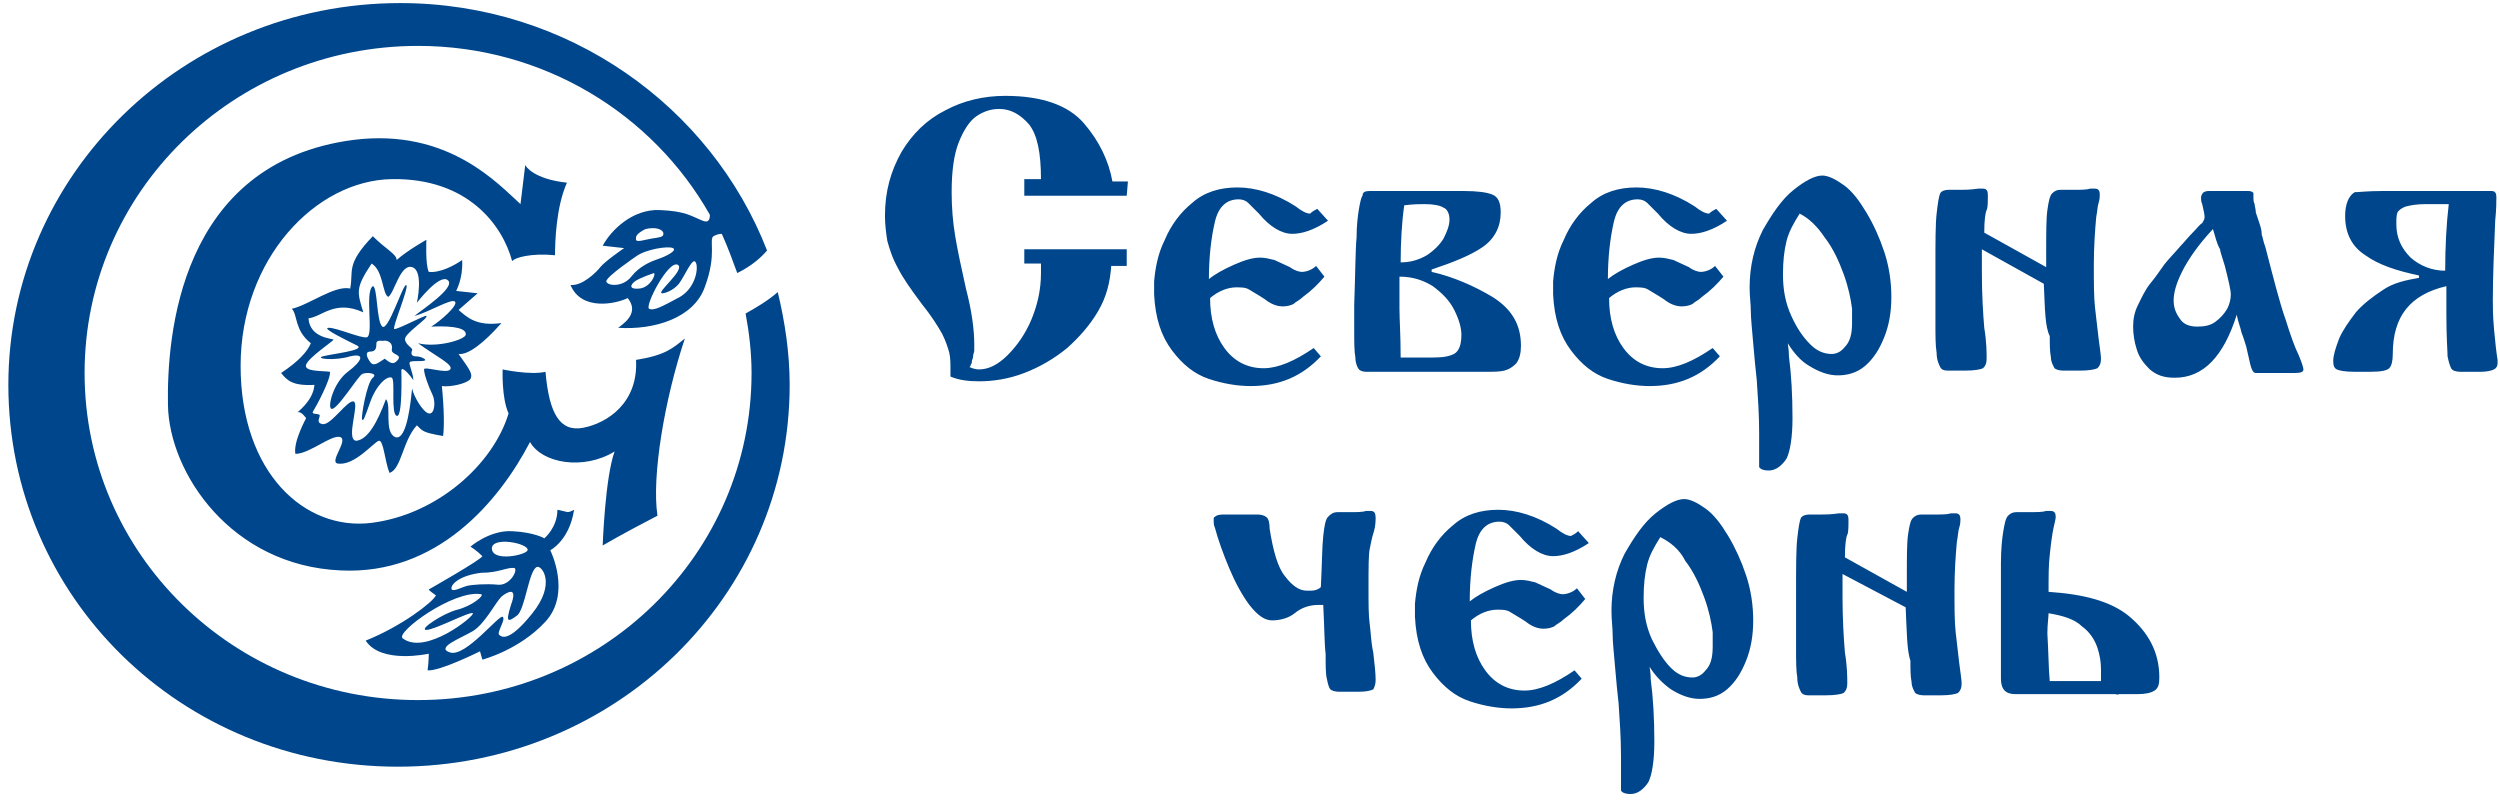
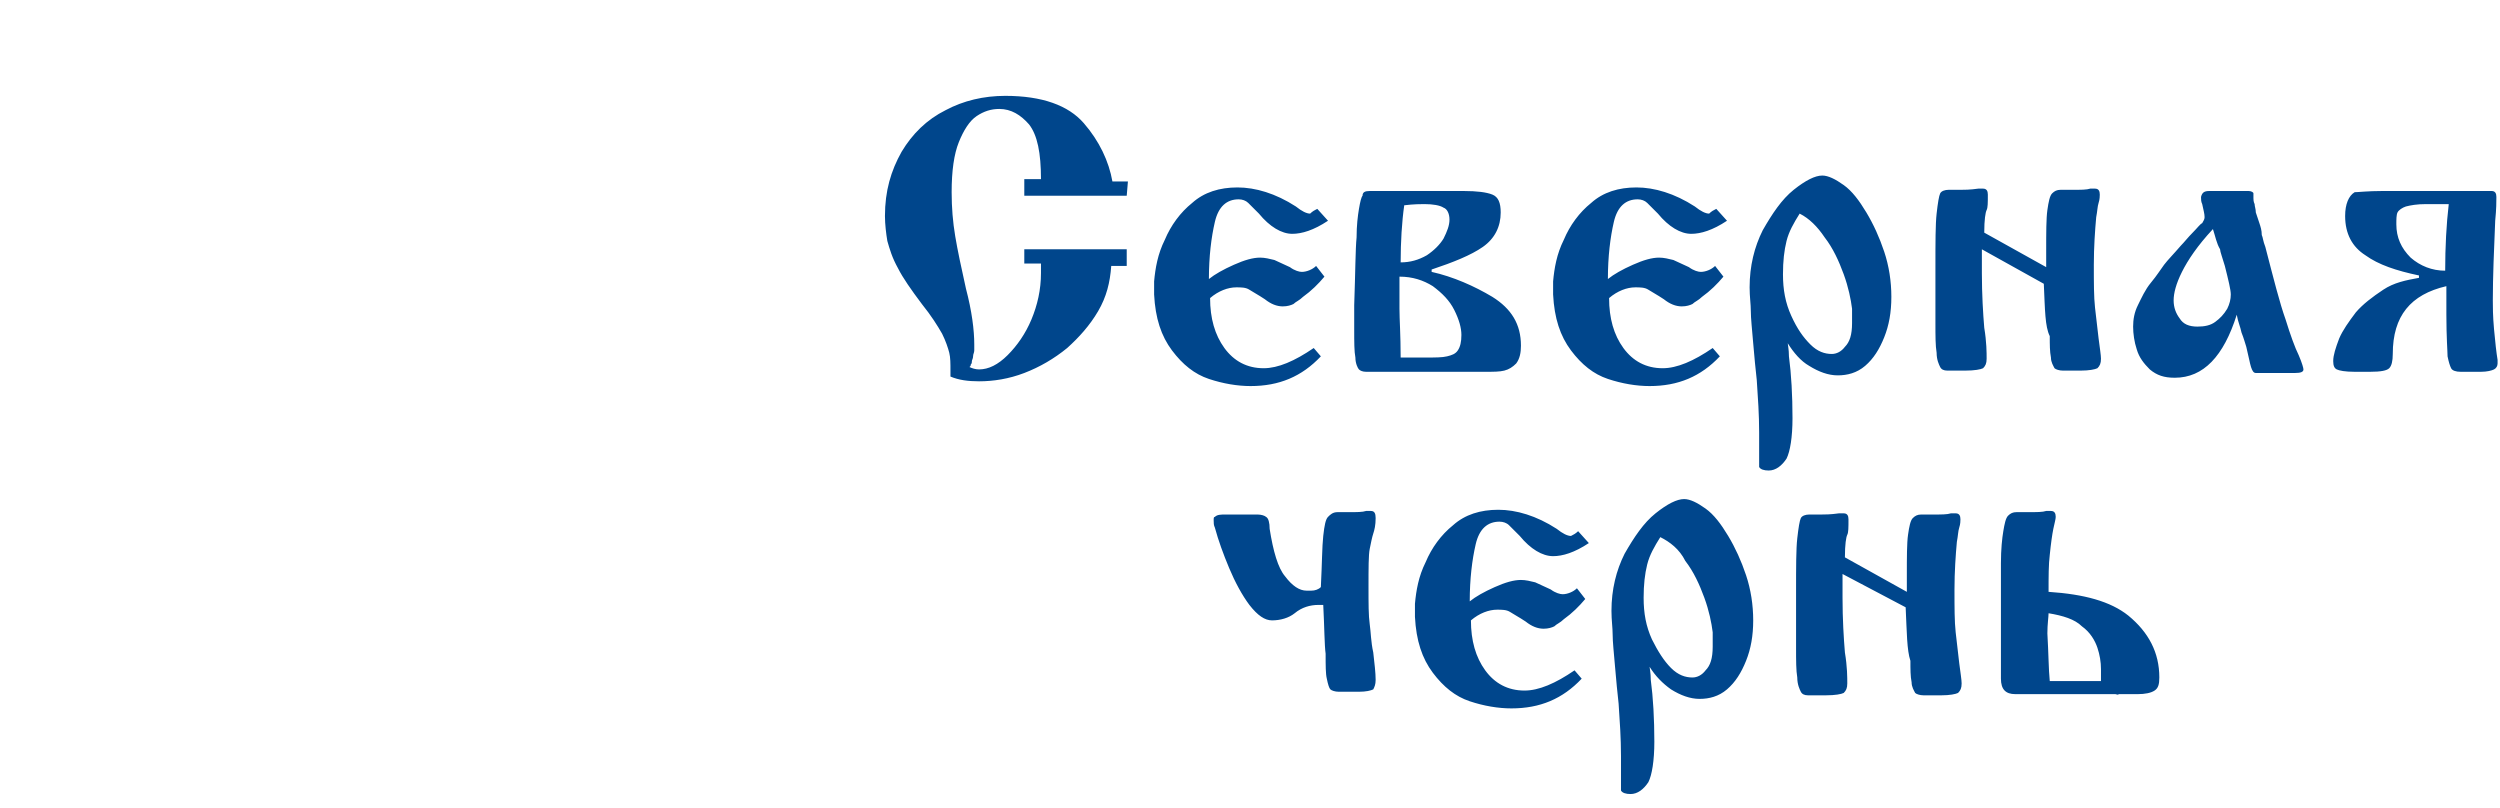
<svg xmlns="http://www.w3.org/2000/svg" width="164" height="53" viewBox="0 0 164 53" fill="none">
-   <path fill-rule="evenodd" clip-rule="evenodd" d="M26.253 0.202C37.27 0.202 46.645 6.99 50.318 16.431C49.927 16.9 49.302 17.446 48.364 17.914C48.052 17.056 47.739 16.198 47.349 15.339C47.114 15.339 46.958 15.417 46.802 15.495C46.489 15.729 47.036 16.666 46.255 18.772C45.552 20.879 42.895 21.659 40.551 21.503C41.333 20.957 41.801 20.333 41.176 19.553C40.395 19.943 38.129 20.411 37.426 18.694C38.207 18.772 39.145 17.836 39.379 17.524C39.692 17.134 40.942 16.276 40.942 16.276L39.536 16.119C40.083 15.105 41.489 13.701 43.286 13.779C45.005 13.857 45.317 14.169 46.099 14.481C46.489 14.637 46.567 14.403 46.567 14.091C42.817 7.459 35.629 3.011 27.425 3.011C15.315 3.011 5.549 12.608 5.549 24.468C5.549 36.328 15.315 45.925 27.425 45.925C39.536 45.925 49.302 36.328 49.302 24.468C49.302 23.142 49.146 21.815 48.911 20.567C49.614 20.177 50.396 19.709 51.021 19.162C51.49 21.113 51.802 23.142 51.802 25.248C51.802 39.137 40.317 50.295 26.097 50.295C11.877 50.295 0.548 39.137 0.548 25.248C0.548 11.438 12.034 0.202 26.253 0.202ZM36.567 33.441C37.348 33.597 37.192 33.675 37.66 33.441C37.348 35.47 36.098 36.094 36.098 36.094C36.098 36.094 37.504 38.903 35.785 40.776C34.066 42.648 31.644 43.272 31.644 43.272L31.488 42.726C31.488 42.726 28.832 44.053 28.05 43.974C28.128 43.428 28.128 42.882 28.128 42.882C28.128 42.882 25.003 43.584 23.988 42.024C26.331 41.088 28.363 39.527 28.597 39.059C28.05 38.669 28.128 38.669 28.128 38.669C28.128 38.669 31.566 36.718 31.644 36.484C31.254 36.094 30.863 35.86 30.863 35.86C30.863 35.86 32.113 34.767 33.598 34.846C35.082 34.924 35.707 35.314 35.707 35.314C35.707 35.314 36.567 34.611 36.567 33.441ZM34.613 36.094C34.535 36.406 32.347 36.874 32.269 36.016C32.191 35.158 34.691 35.626 34.613 36.094ZM31.566 38.981C31.801 39.059 30.941 39.761 30.004 39.995C29.066 40.229 27.425 41.322 27.972 41.322C28.519 41.322 30.863 40.073 31.019 40.229C31.176 40.385 27.894 43.038 26.41 41.868C25.941 41.478 29.769 38.669 31.566 38.981ZM35.238 37.186C35.551 37.108 36.489 38.279 34.926 40.229C33.363 42.18 32.895 41.79 32.738 41.634C32.582 41.478 33.207 40.619 32.973 40.463C32.738 40.307 30.55 43.116 29.535 42.804C28.519 42.492 30.238 41.868 31.019 41.4C31.801 40.931 32.504 39.527 32.895 39.137C33.285 38.825 33.988 38.435 33.52 39.683C33.129 40.931 33.363 40.776 33.91 40.385C34.457 39.995 34.691 37.342 35.238 37.186ZM33.754 37.264C33.988 37.42 33.441 38.435 32.66 38.357C31.879 38.279 30.941 38.357 30.629 38.435C30.316 38.513 29.613 38.903 29.613 38.591C29.613 38.279 30.238 37.733 31.566 37.576C32.738 37.576 33.285 37.186 33.754 37.264ZM24.456 18.772C24.769 18.772 24.691 21.113 25.081 21.425C25.472 21.737 26.41 18.694 26.644 18.694C26.878 18.772 25.706 21.503 25.863 21.581C26.019 21.659 27.894 20.645 27.972 20.723C28.128 20.879 26.488 21.893 26.566 22.284C26.644 22.674 27.113 22.83 27.035 22.986C26.956 23.142 26.956 23.376 27.269 23.376C27.582 23.376 27.894 23.532 27.894 23.61C27.894 23.766 26.956 23.61 26.878 23.766C26.8 23.922 27.113 24.468 27.113 24.936C26.8 24.468 26.331 24 26.331 24.312C26.331 24.624 26.41 27.433 26.019 27.277C25.628 27.121 25.941 24.936 25.706 24.78C25.394 24.624 24.691 25.248 24.3 26.341C23.909 27.433 23.831 27.667 23.753 27.511C23.675 27.355 24.066 25.092 24.456 24.78C24.847 24.468 23.988 24.39 23.753 24.546C23.519 24.624 22.034 27.043 21.722 26.809C21.487 26.653 21.878 25.092 22.816 24.39C23.753 23.688 23.988 23.142 22.972 23.376C21.956 23.688 20.628 23.532 21.175 23.376C21.722 23.22 23.988 22.986 23.441 22.674C22.816 22.361 21.019 21.503 21.566 21.503C22.112 21.503 23.675 22.205 24.066 22.127C24.535 21.971 23.909 19.162 24.456 18.772ZM25.081 22.361C25.472 22.284 25.785 22.517 25.706 22.908C25.628 23.298 26.41 23.22 26.097 23.61C25.785 24 25.55 23.766 25.238 23.532C24.847 23.766 24.535 24.078 24.3 23.766C24.066 23.454 23.909 23.064 24.3 23.064C24.691 23.064 24.691 22.752 24.691 22.517C24.691 22.284 25.081 22.361 25.081 22.361ZM24.456 15.495C25.316 16.354 26.019 16.666 26.019 17.056C26.722 16.431 27.972 15.729 27.972 15.729C27.972 15.729 27.894 17.368 28.128 17.836C28.832 17.914 29.769 17.446 30.316 17.056C30.394 18.226 29.925 19.084 29.925 19.084L31.332 19.241L30.082 20.333C30.629 20.801 31.254 21.425 32.895 21.191C31.723 22.517 30.707 23.298 30.082 23.22C30.863 24.312 31.019 24.546 30.863 24.858C30.629 25.17 29.535 25.404 28.988 25.326C29.144 26.965 29.144 28.057 29.066 28.604C27.738 28.369 27.738 28.291 27.347 27.901C26.41 28.916 26.331 30.788 25.55 31.022C25.238 30.242 25.16 28.838 24.847 28.916C24.535 28.994 23.206 30.632 22.112 30.398C21.644 30.242 22.816 28.916 22.347 28.681C21.8 28.448 20.315 29.774 19.378 29.774C19.222 28.994 20.081 27.433 20.081 27.433C20.081 27.433 19.768 26.965 19.534 27.043C19.378 27.121 20.55 26.341 20.628 25.248C19.143 25.326 18.831 24.936 18.44 24.468C19.612 23.688 20.159 23.064 20.393 22.517C19.3 21.659 19.534 20.645 19.143 20.255C20.237 20.021 21.956 18.694 22.972 18.928C23.206 17.758 22.659 17.368 24.456 15.495ZM24.378 17.29C25.16 17.758 25.081 19.319 25.472 19.474C25.863 19.241 26.253 17.29 27.035 17.524C27.816 17.758 27.347 19.865 27.347 19.865C27.347 19.865 28.832 17.914 29.379 18.382C29.925 18.85 27.66 20.333 27.191 20.723C28.128 20.489 29.613 19.553 29.847 19.787C30.082 20.021 28.832 21.113 28.285 21.425C29.925 21.347 30.629 21.581 30.55 21.971C30.472 22.284 28.675 22.83 27.425 22.517C28.597 23.376 29.769 23.922 29.535 24.234C29.3 24.546 27.816 24 27.816 24.234C27.816 24.546 28.128 25.404 28.363 25.873C28.597 26.341 28.519 27.199 28.128 27.121C27.738 27.043 27.113 25.951 27.035 25.483C26.956 26.185 26.722 28.916 25.941 28.681C25.16 28.369 25.706 26.575 25.316 26.185C24.769 27.667 24.144 28.838 23.363 28.916C22.659 28.838 23.597 26.497 23.206 26.341C22.816 26.185 21.722 27.901 21.175 27.823C20.628 27.745 21.097 27.277 20.941 27.199C20.784 27.121 20.393 27.199 20.55 26.965C20.706 26.731 21.722 24.858 21.644 24.39C21.097 24.312 19.925 24.39 20.081 23.922C20.237 23.454 21.878 22.361 21.878 22.284C21.878 22.205 20.315 22.205 20.237 20.879C21.097 20.801 21.956 19.631 23.831 20.489C23.441 19.162 23.284 18.928 24.378 17.29ZM37.192 11.984C36.489 13.545 36.41 15.807 36.41 16.744C34.848 16.588 33.754 16.9 33.598 17.134C32.973 14.793 30.707 11.672 25.706 11.75C20.706 11.828 15.784 16.978 15.784 24C15.784 31.022 20.003 34.846 24.378 34.299C28.675 33.753 32.347 30.476 33.363 27.121C32.895 26.107 32.973 24.234 32.973 24.234C32.973 24.234 34.77 24.624 35.785 24.39C36.02 27.121 36.723 28.369 38.285 28.057C39.848 27.745 41.88 26.419 41.723 23.61C43.676 23.298 44.145 22.83 44.927 22.205C43.598 26.185 42.739 31.256 43.13 33.831C40.864 35.002 39.536 35.782 39.536 35.782C39.536 35.782 39.692 31.334 40.317 29.618C38.285 30.866 35.551 30.398 34.77 28.994C32.738 32.895 28.675 37.733 22.347 37.42C15.159 37.108 11.096 31.022 11.018 26.575C10.94 22.127 11.721 10.658 23.206 9.175C29.457 8.395 32.738 12.14 34.145 13.389L34.457 10.814C34.457 10.892 35.004 11.75 37.192 11.984ZM45.552 17.134C45.864 17.212 45.786 18.772 44.614 19.474C43.442 20.099 42.895 20.411 42.583 20.255C42.27 20.099 43.833 17.056 44.458 17.368C45.005 17.68 42.973 19.241 43.442 19.241C43.598 19.241 44.145 19.084 44.536 18.616C44.927 18.07 45.317 17.134 45.552 17.134ZM42.348 15.027C42.973 14.871 43.52 15.027 43.52 15.339C43.52 15.573 43.208 15.573 42.739 15.651C42.27 15.729 41.645 15.963 41.723 15.651C41.645 15.339 42.348 15.027 42.348 15.027ZM41.723 16.822C42.348 16.354 43.833 16.119 44.145 16.276C44.458 16.431 43.676 16.822 43.208 16.978C42.739 17.134 41.958 17.446 41.411 18.148C40.864 18.85 39.848 18.772 39.77 18.46C39.77 18.148 41.723 16.822 41.723 16.822ZM42.895 17.914C43.051 17.992 42.661 18.85 41.958 18.928C41.254 19.006 41.333 18.694 41.645 18.46C41.958 18.226 42.895 17.914 42.895 17.914Z" fill="#00468C" />
  <path fill-rule="evenodd" clip-rule="evenodd" d="M73.913 12.842H67.194V11.75H68.288C68.288 10.033 68.053 8.863 67.506 8.161C66.959 7.537 66.334 7.147 65.553 7.147C65.006 7.147 64.537 7.303 64.069 7.615C63.6 7.927 63.209 8.551 62.897 9.331C62.584 10.111 62.428 11.204 62.428 12.608C62.428 13.623 62.506 14.559 62.662 15.495C62.819 16.431 63.053 17.524 63.365 18.928C63.756 20.411 63.912 21.659 63.912 22.596C63.912 22.674 63.912 22.83 63.912 22.986C63.912 23.142 63.834 23.22 63.834 23.376C63.834 23.532 63.756 23.61 63.756 23.688C63.756 23.766 63.756 23.844 63.678 23.922C63.678 24 63.678 24 63.6 24.078C63.756 24.156 63.99 24.234 64.225 24.234C64.85 24.234 65.475 23.922 66.1 23.298C66.725 22.674 67.272 21.893 67.663 20.957C68.053 20.021 68.288 19.006 68.288 17.914C68.288 17.602 68.288 17.446 68.288 17.29H67.194V16.354H73.913V17.446H72.897C72.819 18.538 72.585 19.474 72.038 20.411C71.491 21.347 70.788 22.127 70.007 22.83C69.147 23.532 68.21 24.078 67.194 24.468C66.178 24.858 65.162 25.014 64.225 25.014C63.522 25.014 62.897 24.936 62.35 24.702V24.312C62.35 23.844 62.35 23.454 62.272 23.142C62.193 22.83 62.037 22.361 61.803 21.893C61.49 21.347 61.1 20.723 60.474 19.943C59.771 19.006 59.224 18.226 58.912 17.602C58.521 16.9 58.365 16.354 58.209 15.807C58.131 15.339 58.053 14.715 58.053 14.169C58.053 12.53 58.443 11.204 59.146 9.955C59.849 8.785 60.787 7.849 62.037 7.225C63.209 6.6 64.537 6.288 65.944 6.288C68.366 6.288 70.085 6.912 71.1 8.083C72.116 9.253 72.741 10.58 72.975 11.906H73.991L73.913 12.842ZM86.414 13.701L87.117 14.481C86.18 15.105 85.398 15.339 84.773 15.339C84.07 15.339 83.289 14.871 82.585 14.013C82.273 13.701 82.039 13.467 81.882 13.31C81.726 13.155 81.492 13.076 81.257 13.076C80.476 13.076 79.929 13.545 79.695 14.559C79.46 15.573 79.304 16.822 79.304 18.304C79.695 17.992 80.242 17.68 80.945 17.368C81.648 17.056 82.195 16.9 82.664 16.9C82.976 16.9 83.289 16.978 83.601 17.056C83.914 17.212 84.304 17.368 84.617 17.524C84.929 17.758 85.242 17.836 85.398 17.836C85.711 17.836 86.101 17.68 86.336 17.446L86.883 18.148C86.492 18.616 86.023 19.084 85.476 19.474C85.242 19.709 85.008 19.787 84.851 19.943C84.695 20.021 84.461 20.099 84.148 20.099C83.757 20.099 83.367 19.943 82.976 19.631C82.507 19.319 82.195 19.162 81.96 19.006C81.726 18.85 81.414 18.85 81.101 18.85C80.554 18.85 79.929 19.084 79.382 19.553C79.382 20.879 79.695 21.971 80.32 22.83C80.945 23.688 81.804 24.156 82.898 24.156C83.836 24.156 84.929 23.688 86.18 22.83L86.648 23.376C85.398 24.702 83.914 25.326 82.039 25.326C81.179 25.326 80.242 25.17 79.304 24.858C78.367 24.546 77.585 23.922 76.882 22.986C76.179 22.049 75.788 20.879 75.71 19.319V18.46C75.788 17.602 75.944 16.666 76.413 15.729C76.804 14.793 77.429 13.935 78.21 13.31C78.992 12.608 80.007 12.296 81.179 12.296C82.351 12.296 83.679 12.686 85.008 13.545C85.398 13.857 85.711 14.013 85.945 14.013C86.101 13.857 86.258 13.779 86.414 13.701ZM89.852 12.53H96.024C96.883 12.53 97.508 12.608 97.899 12.764C98.29 12.92 98.446 13.31 98.446 13.935C98.446 14.871 98.055 15.651 97.274 16.198C96.493 16.744 95.321 17.212 93.915 17.68V17.836C95.321 18.148 96.727 18.772 97.899 19.474C99.149 20.255 99.774 21.269 99.774 22.674C99.774 23.142 99.696 23.532 99.462 23.844C99.227 24.078 98.993 24.234 98.68 24.312C98.368 24.39 97.977 24.39 97.43 24.39H89.617C89.383 24.39 89.227 24.312 89.148 24.234C89.07 24.156 88.914 23.844 88.914 23.454C88.836 23.064 88.836 22.439 88.836 21.581C88.836 20.957 88.836 20.411 88.836 20.021C88.914 17.836 88.914 16.354 88.992 15.573C88.992 14.793 89.07 14.169 89.148 13.701C89.227 13.232 89.305 12.92 89.383 12.842C89.383 12.608 89.539 12.53 89.852 12.53ZM91.883 17.212C92.508 17.212 93.055 17.056 93.602 16.744C94.071 16.431 94.461 16.041 94.696 15.651C94.93 15.183 95.086 14.793 95.086 14.403C95.086 14.013 94.93 13.701 94.696 13.623C94.461 13.467 93.993 13.389 93.446 13.389C93.211 13.389 92.743 13.389 92.118 13.467C91.961 14.559 91.883 15.885 91.883 17.212ZM91.883 23.454C91.883 23.454 92.118 23.454 92.508 23.454C92.899 23.454 93.211 23.454 93.524 23.454C94.149 23.454 94.618 23.454 94.93 23.376C95.243 23.298 95.477 23.22 95.633 22.986C95.79 22.752 95.868 22.439 95.868 21.971C95.868 21.503 95.712 20.957 95.399 20.333C95.086 19.709 94.618 19.241 93.993 18.772C93.368 18.382 92.664 18.148 91.805 18.148C91.805 18.148 91.805 18.46 91.805 19.006C91.805 19.553 91.805 20.021 91.805 20.255C91.805 20.957 91.883 21.971 91.883 23.454ZM112.588 13.701L113.291 14.481C112.353 15.105 111.572 15.339 110.947 15.339C110.244 15.339 109.462 14.871 108.759 14.013C108.447 13.701 108.212 13.467 108.056 13.31C107.9 13.155 107.665 13.076 107.431 13.076C106.65 13.076 106.103 13.545 105.868 14.559C105.634 15.573 105.478 16.822 105.478 18.304C105.868 17.992 106.415 17.68 107.119 17.368C107.822 17.056 108.369 16.9 108.837 16.9C109.15 16.9 109.462 16.978 109.775 17.056C110.088 17.212 110.478 17.368 110.791 17.524C111.103 17.758 111.416 17.836 111.572 17.836C111.885 17.836 112.275 17.68 112.51 17.446L113.057 18.148C112.666 18.616 112.197 19.084 111.65 19.474C111.416 19.709 111.181 19.787 111.025 19.943C110.869 20.021 110.634 20.099 110.322 20.099C109.931 20.099 109.541 19.943 109.15 19.631C108.681 19.319 108.369 19.162 108.134 19.006C107.9 18.85 107.587 18.85 107.275 18.85C106.728 18.85 106.103 19.084 105.556 19.553C105.556 20.879 105.868 21.971 106.494 22.83C107.119 23.688 107.978 24.156 109.072 24.156C110.009 24.156 111.103 23.688 112.353 22.83L112.822 23.376C111.572 24.702 110.088 25.326 108.212 25.326C107.353 25.326 106.415 25.17 105.478 24.858C104.54 24.546 103.759 23.922 103.056 22.986C102.353 22.049 101.962 20.879 101.884 19.319V18.46C101.962 17.602 102.118 16.666 102.587 15.729C102.978 14.793 103.603 13.935 104.384 13.31C105.165 12.608 106.181 12.296 107.353 12.296C108.525 12.296 109.853 12.686 111.181 13.545C111.572 13.857 111.885 14.013 112.119 14.013C112.275 13.857 112.431 13.779 112.588 13.701ZM117.276 22.517C117.276 22.596 117.354 22.908 117.354 23.376C117.51 24.546 117.588 25.951 117.588 27.433C117.588 28.681 117.432 29.618 117.197 30.086C116.885 30.554 116.494 30.866 116.025 30.866C115.713 30.866 115.479 30.788 115.4 30.632V30.476C115.4 30.164 115.4 29.462 115.4 28.369C115.4 27.199 115.322 26.107 115.244 24.936C115.166 24.234 115.088 23.454 115.01 22.517C114.932 21.581 114.854 20.879 114.854 20.411C114.854 19.943 114.775 19.474 114.775 18.85C114.775 17.446 115.088 16.198 115.635 15.105C116.26 14.013 116.885 13.076 117.666 12.452C118.448 11.828 119.073 11.516 119.541 11.516C119.932 11.516 120.401 11.75 120.948 12.14C121.495 12.53 121.963 13.155 122.432 13.935C122.901 14.715 123.292 15.573 123.604 16.51C123.917 17.446 124.073 18.46 124.073 19.474C124.073 20.489 123.917 21.347 123.604 22.127C123.292 22.908 122.901 23.532 122.354 24C121.807 24.468 121.182 24.624 120.557 24.624C119.932 24.624 119.307 24.39 118.682 24C118.135 23.688 117.666 23.142 117.276 22.517ZM118.057 14.013C117.666 14.637 117.354 15.183 117.197 15.807C117.041 16.431 116.963 17.134 116.963 17.992C116.963 19.006 117.119 19.865 117.51 20.723C117.901 21.581 118.291 22.127 118.76 22.596C119.229 23.064 119.698 23.22 120.166 23.22C120.479 23.22 120.791 23.064 121.026 22.752C121.338 22.439 121.495 21.971 121.495 21.191V20.255C121.416 19.631 121.26 18.85 120.948 17.992C120.635 17.134 120.245 16.276 119.698 15.573C119.229 14.871 118.682 14.325 118.057 14.013ZM134.074 18.616L130.011 16.354V17.914C130.011 19.319 130.089 20.567 130.167 21.503C130.323 22.439 130.323 23.142 130.323 23.532C130.323 23.844 130.245 24 130.089 24.156C129.933 24.234 129.542 24.312 128.917 24.312H127.745C127.511 24.312 127.354 24.234 127.276 24.078C127.198 23.922 127.042 23.61 127.042 23.142C126.964 22.674 126.964 22.049 126.964 21.191C126.964 20.333 126.964 19.084 126.964 17.524C126.964 15.885 126.964 14.715 127.042 14.013C127.12 13.31 127.198 12.842 127.276 12.686C127.354 12.53 127.589 12.452 127.823 12.452C127.901 12.452 128.058 12.452 128.214 12.452C128.37 12.452 128.526 12.452 128.605 12.452C128.839 12.452 129.23 12.452 129.776 12.374H130.089C130.323 12.374 130.402 12.53 130.402 12.764C130.402 13.31 130.402 13.623 130.323 13.779C130.245 13.935 130.167 14.403 130.167 15.261L134.23 17.524V16.431C134.23 15.261 134.23 14.325 134.308 13.779C134.386 13.232 134.464 12.842 134.621 12.686C134.777 12.53 134.933 12.452 135.167 12.452C135.246 12.452 135.402 12.452 135.558 12.452C135.714 12.452 135.871 12.452 135.949 12.452C136.496 12.452 136.886 12.452 137.121 12.374H137.433C137.668 12.374 137.746 12.53 137.746 12.764C137.746 12.842 137.746 13.076 137.668 13.31C137.59 13.545 137.59 13.857 137.511 14.247C137.433 15.105 137.355 16.198 137.355 17.368C137.355 18.538 137.355 19.474 137.433 20.177C137.511 20.879 137.59 21.581 137.668 22.205C137.746 22.83 137.824 23.298 137.824 23.532C137.824 23.844 137.746 24 137.59 24.156C137.433 24.234 137.043 24.312 136.496 24.312H135.324C135.089 24.312 134.855 24.234 134.777 24.156C134.699 24 134.542 23.766 134.542 23.454C134.464 23.064 134.464 22.596 134.464 22.049C134.152 21.425 134.152 20.333 134.074 18.616ZM144.934 12.53H147.512C147.668 12.53 147.825 12.608 147.825 12.686C147.825 12.764 147.825 12.842 147.825 12.998C147.825 13.076 147.825 13.232 147.903 13.389C147.903 13.545 147.981 13.701 147.981 13.935C148.059 14.169 148.137 14.403 148.215 14.637C148.293 14.871 148.372 15.105 148.372 15.417C148.45 15.573 148.45 15.807 148.606 16.198C149.153 18.304 149.544 19.865 149.934 20.957C150.247 21.971 150.559 22.83 150.794 23.298C151.028 23.844 151.106 24.156 151.106 24.234C151.106 24.39 150.95 24.468 150.559 24.468H147.981C147.825 24.468 147.747 24.312 147.668 24.078C147.59 23.844 147.512 23.376 147.356 22.752C147.278 22.517 147.2 22.205 147.043 21.815C146.965 21.425 146.809 21.113 146.731 20.645C145.871 23.376 144.543 24.78 142.668 24.78C141.965 24.78 141.496 24.624 141.027 24.234C140.637 23.844 140.324 23.454 140.168 22.908C140.012 22.439 139.933 21.893 139.933 21.425C139.933 20.957 140.012 20.489 140.246 20.021C140.48 19.553 140.715 19.006 141.105 18.538C141.496 18.07 141.73 17.68 141.965 17.368C142.199 17.056 142.59 16.666 143.059 16.119C143.293 15.885 143.527 15.573 143.84 15.261C144.153 14.949 144.309 14.715 144.465 14.637C144.543 14.481 144.621 14.403 144.621 14.247C144.621 14.013 144.543 13.779 144.465 13.389C144.387 13.232 144.387 13.076 144.387 12.92C144.465 12.608 144.621 12.53 144.934 12.53ZM145.168 15.027C144.153 16.119 143.527 17.056 143.137 17.836C142.746 18.616 142.59 19.241 142.59 19.709C142.59 20.177 142.746 20.567 142.981 20.879C143.215 21.269 143.606 21.425 144.153 21.425C144.621 21.425 145.012 21.347 145.324 21.113C145.637 20.879 145.871 20.645 146.106 20.255C146.262 19.943 146.34 19.631 146.34 19.319C146.34 19.006 146.184 18.382 145.95 17.446C145.793 16.9 145.637 16.51 145.637 16.354C145.403 15.963 145.324 15.495 145.168 15.027ZM156.263 12.53H162.669C162.904 12.53 163.06 12.53 163.216 12.53C163.373 12.53 163.451 12.53 163.451 12.53C163.685 12.53 163.763 12.686 163.763 12.92C163.763 13.232 163.763 13.701 163.685 14.481C163.607 16.354 163.529 18.148 163.529 19.709C163.529 20.099 163.529 20.723 163.607 21.581C163.685 22.439 163.763 23.142 163.841 23.61V23.844C163.841 24 163.763 24.156 163.607 24.234C163.451 24.312 163.138 24.39 162.748 24.39H161.419C161.107 24.39 160.872 24.312 160.794 24.156C160.716 24 160.638 23.766 160.56 23.376C160.56 23.064 160.482 22.127 160.482 20.645C160.482 20.411 160.482 20.177 160.482 20.021C160.482 19.865 160.482 19.709 160.482 19.553C160.482 19.396 160.482 19.241 160.482 19.162C160.482 19.006 160.482 18.928 160.482 18.772C158.138 19.319 156.966 20.723 156.966 23.22C156.966 23.688 156.888 24 156.732 24.156C156.575 24.312 156.185 24.39 155.481 24.39H154.466C153.841 24.39 153.45 24.312 153.294 24.234C153.138 24.156 153.059 24 153.059 23.688C153.059 23.298 153.216 22.83 153.45 22.205C153.684 21.659 154.075 21.113 154.544 20.489C155.013 19.943 155.638 19.474 156.341 19.006C157.044 18.538 157.825 18.382 158.685 18.226V18.07C157.2 17.758 156.028 17.368 155.169 16.744C154.31 16.198 153.841 15.339 153.841 14.169C153.841 13.389 154.075 12.842 154.466 12.608C154.7 12.608 155.325 12.53 156.263 12.53ZM159.154 13.389C158.529 13.389 158.138 13.467 157.825 13.545C157.591 13.623 157.357 13.779 157.278 13.935C157.2 14.091 157.2 14.403 157.2 14.715C157.2 15.573 157.513 16.276 158.138 16.9C158.763 17.446 159.544 17.758 160.404 17.758C160.404 16.198 160.482 14.715 160.638 13.389H159.154ZM86.805 39.683H86.492C85.945 39.683 85.398 39.839 84.93 40.229C84.539 40.541 83.992 40.697 83.445 40.697C82.976 40.697 82.507 40.385 81.96 39.683C81.492 39.059 81.023 38.201 80.632 37.264C80.242 36.328 79.929 35.47 79.695 34.611C79.617 34.455 79.617 34.299 79.617 34.143C79.617 33.987 79.617 33.909 79.695 33.909C79.851 33.753 80.085 33.753 80.398 33.753H82.507C82.742 33.753 82.976 33.831 83.054 33.909C83.211 33.987 83.289 34.299 83.289 34.69C83.523 36.172 83.836 37.264 84.304 37.81C84.773 38.435 85.242 38.747 85.711 38.747H86.023C86.258 38.747 86.492 38.669 86.648 38.513C86.727 36.952 86.727 35.86 86.805 35.158C86.883 34.455 86.961 34.065 87.117 33.909C87.273 33.753 87.43 33.597 87.742 33.597C87.82 33.597 87.977 33.597 88.133 33.597C88.289 33.597 88.445 33.597 88.523 33.597C88.992 33.597 89.383 33.597 89.617 33.519H89.93C90.164 33.519 90.242 33.675 90.242 33.987C90.242 34.455 90.164 34.767 90.086 35.002C90.008 35.236 89.93 35.626 89.852 36.016C89.774 36.406 89.774 37.264 89.774 38.513C89.774 39.605 89.774 40.385 89.852 40.931C89.93 41.478 89.93 42.102 90.086 42.804C90.164 43.506 90.242 44.131 90.242 44.599C90.242 44.911 90.164 45.067 90.086 45.223C89.93 45.301 89.617 45.379 89.148 45.379H87.82C87.586 45.379 87.352 45.301 87.273 45.223C87.195 45.145 87.117 44.911 87.039 44.521C86.961 44.209 86.961 43.662 86.961 42.882C86.883 42.336 86.883 41.166 86.805 39.683ZM103.525 34.846L104.228 35.626C103.29 36.25 102.509 36.484 101.884 36.484C101.181 36.484 100.399 36.016 99.696 35.158C99.384 34.846 99.149 34.611 98.993 34.455C98.837 34.299 98.602 34.221 98.368 34.221C97.587 34.221 97.04 34.69 96.805 35.704C96.571 36.718 96.415 37.967 96.415 39.449C96.805 39.137 97.352 38.825 98.055 38.513C98.759 38.201 99.305 38.045 99.774 38.045C100.087 38.045 100.399 38.123 100.712 38.201C101.024 38.357 101.415 38.513 101.728 38.669C102.04 38.903 102.353 38.981 102.509 38.981C102.821 38.981 103.212 38.825 103.446 38.591L103.993 39.293C103.603 39.761 103.134 40.229 102.587 40.619C102.353 40.853 102.118 40.931 101.962 41.088C101.806 41.166 101.571 41.244 101.259 41.244C100.868 41.244 100.477 41.088 100.087 40.776C99.618 40.463 99.305 40.307 99.071 40.151C98.837 39.995 98.524 39.995 98.212 39.995C97.665 39.995 97.04 40.229 96.493 40.697C96.493 42.024 96.805 43.116 97.43 43.974C98.055 44.833 98.915 45.301 100.009 45.301C100.946 45.301 102.04 44.833 103.29 43.974L103.759 44.521C102.509 45.847 101.024 46.471 99.149 46.471C98.29 46.471 97.352 46.315 96.415 46.003C95.477 45.691 94.696 45.067 93.993 44.131C93.289 43.194 92.899 42.024 92.821 40.463V39.605C92.899 38.747 93.055 37.81 93.524 36.874C93.915 35.938 94.54 35.08 95.321 34.455C96.102 33.753 97.118 33.441 98.29 33.441C99.462 33.441 100.79 33.831 102.118 34.69C102.509 35.002 102.821 35.158 103.056 35.158C103.212 35.08 103.368 35.002 103.525 34.846ZM108.212 43.74C108.212 43.819 108.291 44.131 108.291 44.599C108.447 45.769 108.525 47.174 108.525 48.656C108.525 49.904 108.369 50.841 108.134 51.309C107.822 51.777 107.431 52.089 106.962 52.089C106.65 52.089 106.415 52.011 106.337 51.855V51.699C106.337 51.387 106.337 50.685 106.337 49.592C106.337 48.422 106.259 47.33 106.181 46.159C106.103 45.457 106.025 44.677 105.947 43.74C105.868 42.804 105.79 42.102 105.79 41.634C105.79 41.166 105.712 40.697 105.712 40.073C105.712 38.669 106.025 37.42 106.572 36.328C107.197 35.236 107.822 34.299 108.603 33.675C109.384 33.051 110.009 32.739 110.478 32.739C110.869 32.739 111.338 32.973 111.885 33.363C112.431 33.753 112.9 34.377 113.369 35.158C113.838 35.938 114.228 36.796 114.541 37.733C114.854 38.669 115.01 39.683 115.01 40.697C115.01 41.712 114.854 42.57 114.541 43.35C114.228 44.131 113.838 44.755 113.291 45.223C112.744 45.691 112.119 45.847 111.494 45.847C110.869 45.847 110.244 45.613 109.619 45.223C109.072 44.833 108.603 44.365 108.212 43.74ZM108.916 35.236C108.525 35.86 108.212 36.406 108.056 37.03C107.9 37.654 107.822 38.357 107.822 39.215C107.822 40.229 107.978 41.088 108.369 41.946C108.759 42.726 109.15 43.35 109.619 43.819C110.088 44.287 110.556 44.443 111.025 44.443C111.338 44.443 111.65 44.287 111.885 43.974C112.197 43.662 112.353 43.194 112.353 42.414V41.478C112.275 40.853 112.119 40.073 111.806 39.215C111.494 38.357 111.103 37.498 110.556 36.796C110.166 36.016 109.541 35.548 108.916 35.236ZM125.011 39.839L120.87 37.654V39.215C120.87 40.619 120.948 41.868 121.026 42.804C121.182 43.74 121.182 44.443 121.182 44.833C121.182 45.145 121.104 45.301 120.948 45.457C120.791 45.535 120.401 45.613 119.776 45.613H118.604C118.369 45.613 118.213 45.535 118.135 45.379C118.057 45.223 117.901 44.911 117.901 44.443C117.822 43.974 117.822 43.35 117.822 42.492C117.822 41.634 117.822 40.385 117.822 38.825C117.822 37.186 117.822 36.016 117.901 35.314C117.979 34.611 118.057 34.143 118.135 33.987C118.213 33.831 118.448 33.753 118.682 33.753C118.76 33.753 118.916 33.753 119.073 33.753C119.229 33.753 119.385 33.753 119.463 33.753C119.698 33.753 120.088 33.753 120.635 33.675H120.948C121.182 33.675 121.26 33.831 121.26 34.065C121.26 34.611 121.26 34.924 121.182 35.08C121.104 35.236 121.026 35.704 121.026 36.562L125.089 38.825V37.733C125.089 36.562 125.089 35.626 125.167 35.08C125.245 34.533 125.323 34.143 125.479 33.987C125.636 33.831 125.792 33.753 126.026 33.753C126.104 33.753 126.261 33.753 126.417 33.753C126.573 33.753 126.729 33.753 126.808 33.753C127.354 33.753 127.745 33.753 127.979 33.675H128.292C128.526 33.675 128.605 33.831 128.605 34.065C128.605 34.143 128.605 34.377 128.526 34.611C128.448 34.846 128.448 35.158 128.37 35.548C128.292 36.406 128.214 37.498 128.214 38.669C128.214 39.839 128.214 40.776 128.292 41.478C128.37 42.18 128.448 42.882 128.526 43.506C128.605 44.131 128.683 44.599 128.683 44.833C128.683 45.145 128.605 45.301 128.448 45.457C128.292 45.535 127.901 45.613 127.354 45.613H126.182C125.948 45.613 125.714 45.535 125.636 45.457C125.557 45.301 125.401 45.067 125.401 44.755C125.323 44.365 125.323 43.897 125.323 43.35C125.089 42.648 125.089 41.478 125.011 39.839ZM138.762 45.535H132.199C131.573 45.535 131.261 45.223 131.261 44.521V41.088C131.261 39.293 131.261 37.889 131.261 36.952C131.261 36.016 131.339 35.314 131.417 34.846C131.495 34.377 131.573 33.987 131.73 33.831C131.886 33.675 132.042 33.597 132.277 33.597C132.355 33.597 132.511 33.597 132.667 33.597C132.824 33.597 132.98 33.597 133.058 33.597C133.605 33.597 133.996 33.597 134.23 33.519H134.542C134.777 33.519 134.855 33.675 134.855 33.909C134.855 34.065 134.777 34.299 134.699 34.69C134.621 35.08 134.542 35.626 134.464 36.406C134.386 37.03 134.386 37.81 134.386 38.825C136.73 38.981 138.449 39.449 139.621 40.385C140.949 41.478 141.652 42.804 141.652 44.443C141.652 44.911 141.574 45.145 141.34 45.301C141.105 45.457 140.715 45.535 140.246 45.535H139.777C139.699 45.535 139.543 45.535 139.308 45.535C139.23 45.535 139.152 45.535 138.996 45.535C138.918 45.613 138.84 45.535 138.762 45.535ZM134.464 44.677H137.355H137.824C137.824 44.521 137.824 44.209 137.824 43.897C137.824 43.428 137.746 42.96 137.59 42.492C137.433 42.024 137.121 41.478 136.574 41.088C136.105 40.619 135.324 40.385 134.386 40.229C134.386 40.463 134.308 40.931 134.308 41.556C134.386 42.882 134.386 43.897 134.464 44.677Z" fill="#00468C" />
</svg>